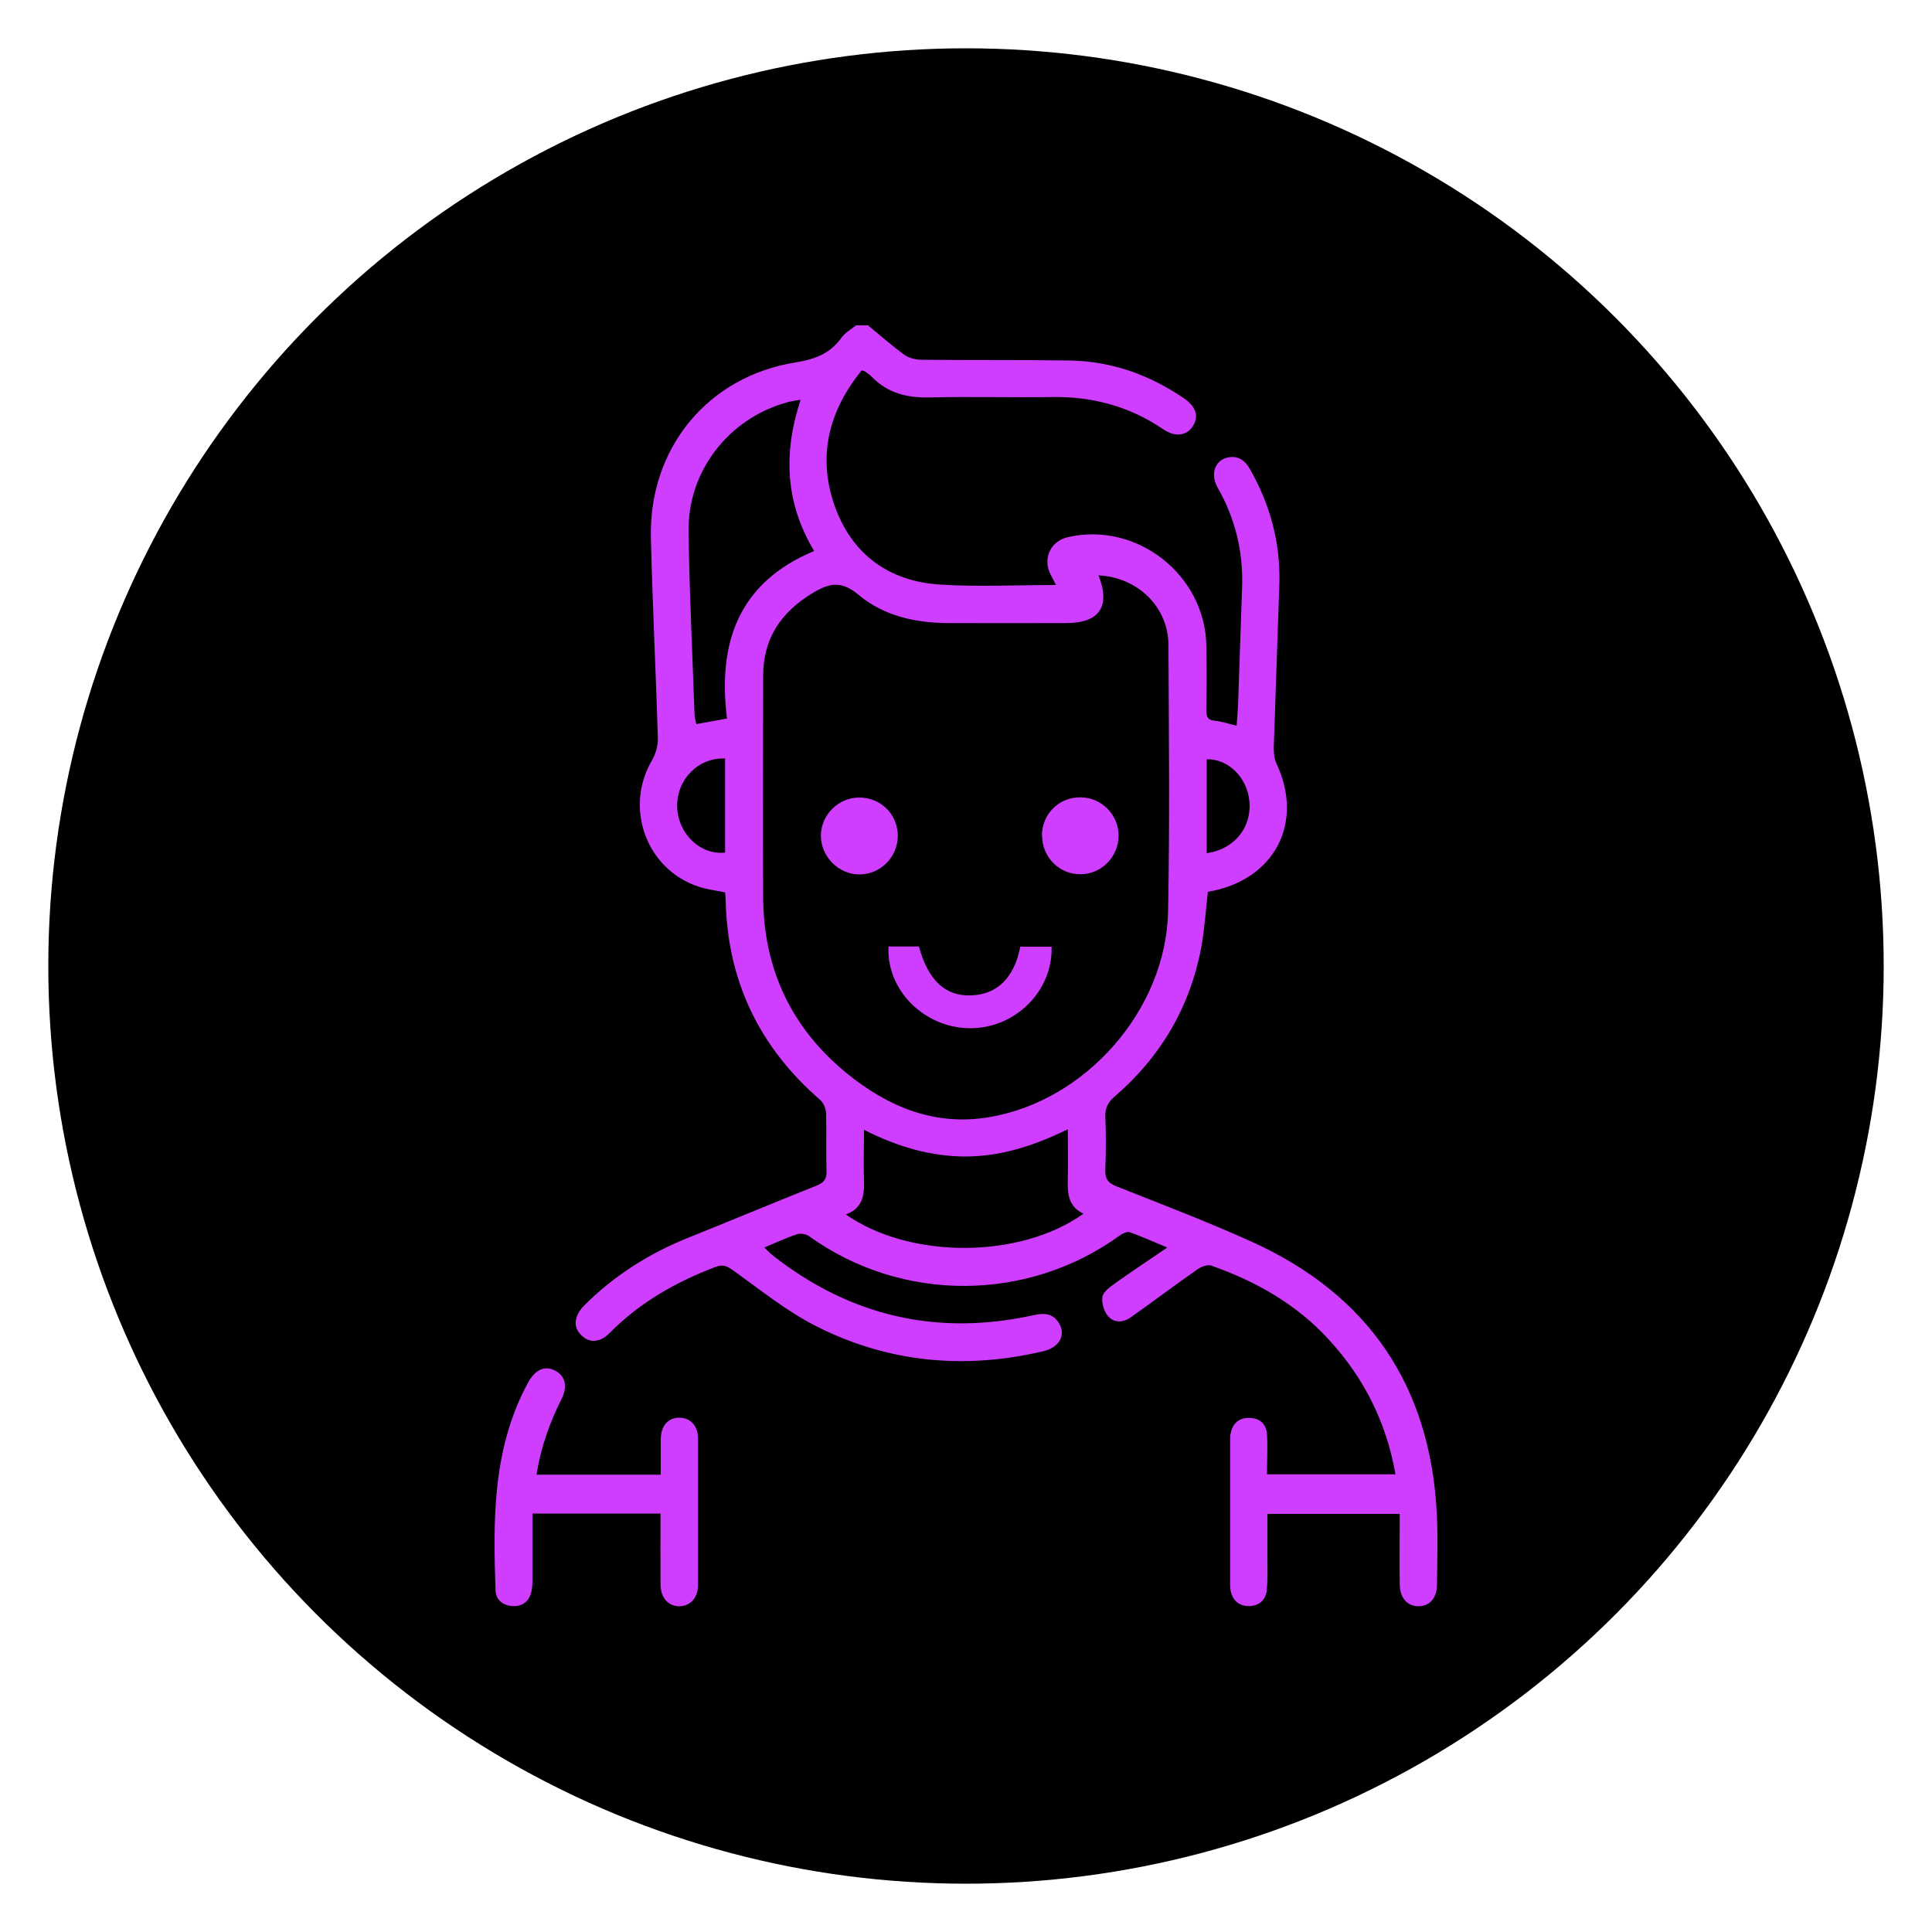
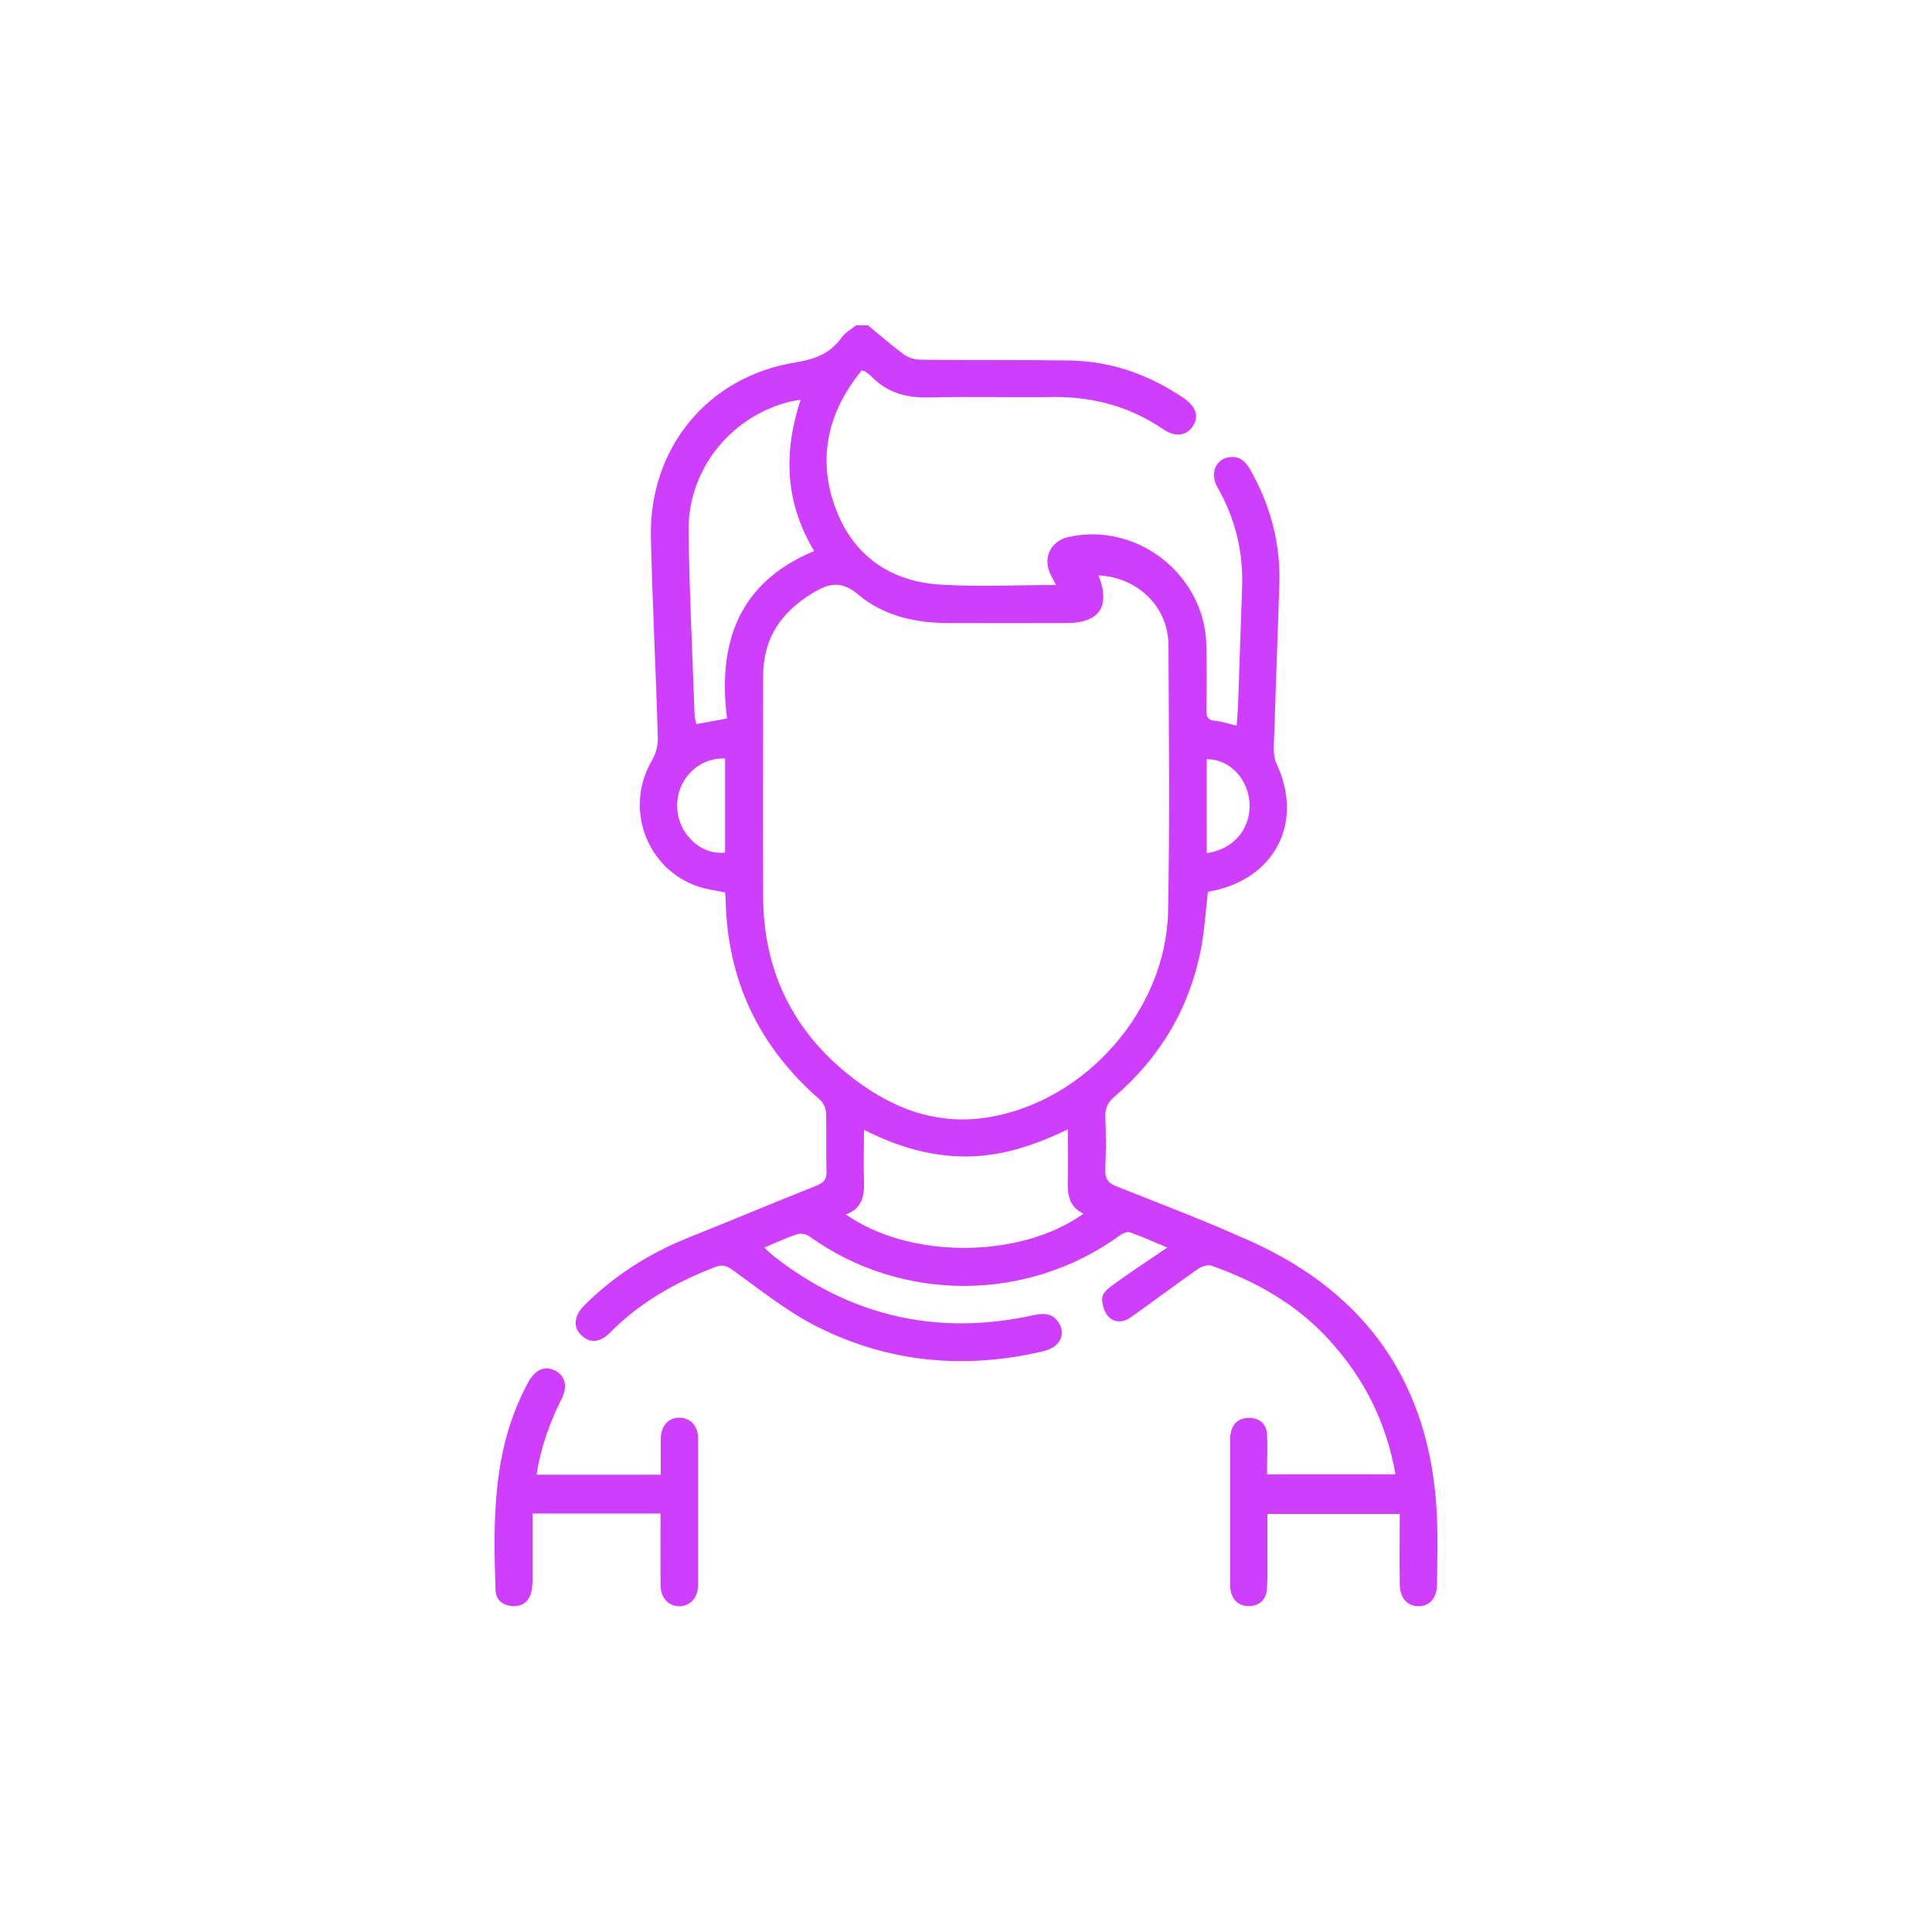
<svg xmlns="http://www.w3.org/2000/svg" id="Capa_1" data-name="Capa 1" viewBox="0 0 100 100">
  <defs>
    <style>
      .cls-1 {
        fill: #cf3dff;
      }
    </style>
  </defs>
-   <circle cx="50" cy="50" r="47.5" />
  <g>
    <path class="cls-1" d="M44.95,16.86c.61.5,1.21,1.03,1.85,1.5.24.17.59.26.89.26,2.57.03,5.13,0,7.7.04,2.15.04,4.1.74,5.87,1.94.65.44.81.95.48,1.46-.32.5-.91.58-1.53.16-1.73-1.18-3.65-1.7-5.74-1.67-2.11.03-4.23-.03-6.34.02-1.16.03-2.17-.21-3-1.06-.1-.11-.23-.19-.35-.28-.03-.02-.08-.03-.18-.06-1.69,2.08-2.3,4.42-1.41,6.98.89,2.54,2.82,3.95,5.5,4.11,1.96.12,3.92.02,5.97.02-.1-.2-.19-.36-.27-.52-.44-.84-.03-1.75.89-1.96,3.57-.81,7.09,1.95,7.16,5.61.02,1.12.02,2.24,0,3.37,0,.35.1.5.46.53.35.03.7.16,1.11.25.03-.46.07-.88.08-1.31.07-1.94.13-3.88.2-5.82.07-1.86-.35-3.59-1.27-5.2-.42-.74-.09-1.5.65-1.57.49-.05.8.22,1.03.63,1.05,1.84,1.58,3.81,1.52,5.93-.09,2.82-.2,5.65-.29,8.47,0,.27.02.57.13.81,1.47,3.09-.1,6.08-3.54,6.66-.11.95-.17,1.91-.34,2.86-.58,3.1-2.1,5.68-4.48,7.73-.34.29-.5.58-.49,1.04.04.9.04,1.81,0,2.72-.02.48.12.72.59.9,2.32.92,4.66,1.81,6.94,2.84,6.07,2.73,9.3,7.46,9.63,14.12.06,1.21.02,2.42.01,3.62,0,.72-.37,1.14-.95,1.15-.58,0-.97-.42-.98-1.13-.02-1.2,0-2.41,0-3.65h-6.85c0,.78,0,1.55,0,2.32,0,.54.02,1.08-.03,1.62-.05.52-.4.82-.91.83-.51.01-.85-.27-.96-.78-.02-.1-.03-.21-.03-.32,0-2.5,0-5.01,0-7.51,0-.11,0-.22.03-.32.09-.52.42-.81.94-.81.55,0,.91.3.94.86.04.66,0,1.33,0,2.06h6.65c-.47-2.68-1.62-4.97-3.42-6.94-1.68-1.85-3.78-3.04-6.11-3.86-.2-.07-.52.05-.72.19-1.16.81-2.3,1.67-3.46,2.49-.39.28-.87.29-1.18-.08-.2-.25-.33-.67-.28-.98.04-.26.37-.5.62-.68.85-.61,1.73-1.19,2.74-1.88-.76-.31-1.34-.58-1.94-.79-.14-.05-.37.06-.51.16-4.76,3.46-11.28,3.51-16.1.04-.16-.11-.45-.16-.63-.09-.55.18-1.07.43-1.68.68.18.17.31.31.45.42,4.02,3.15,8.52,4.18,13.5,3.08.54-.12.99-.09,1.3.41.38.62.02,1.27-.81,1.46-4.08.96-8.04.59-11.76-1.3-1.54-.78-2.91-1.9-4.33-2.91-.32-.23-.54-.29-.91-.14-2.04.78-3.89,1.83-5.44,3.4-.51.52-1.06.54-1.48.11-.43-.42-.37-.99.16-1.53,1.53-1.53,3.32-2.67,5.32-3.48,2.24-.9,4.47-1.83,6.7-2.72.37-.15.54-.33.52-.75-.03-.99,0-1.99-.02-2.98,0-.24-.13-.55-.31-.71-3.16-2.74-4.81-6.18-4.89-10.37,0-.12-.02-.25-.03-.37-.48-.1-.93-.15-1.35-.29-2.72-.88-3.89-4.08-2.43-6.55.19-.33.31-.76.3-1.13-.1-3.47-.28-6.94-.36-10.41-.1-4.6,2.93-8.32,7.48-9.05,1.03-.17,1.8-.46,2.4-1.3.18-.25.49-.42.74-.62.22,0,.43,0,.65,0ZM56.85,29.76c.65,1.63.06,2.49-1.66,2.49-2.05,0-4.1.01-6.15,0-1.68-.01-3.31-.38-4.6-1.46-.89-.75-1.52-.62-2.4-.08-1.63.99-2.54,2.35-2.54,4.28,0,3.82-.02,7.63,0,11.45.02,3.72,1.47,6.79,4.35,9.13,2.12,1.72,4.52,2.72,7.31,2.26,5.03-.82,9.2-5.56,9.3-10.66.09-4.59.04-9.19.02-13.78-.01-1.97-1.58-3.51-3.63-3.61ZM41.45,20.69c-.28.05-.49.07-.69.13-3.02.82-5.16,3.54-5.12,6.67.04,3.17.2,6.33.31,9.5,0,.16.06.32.09.49.53-.1,1.01-.18,1.59-.29-.49-3.91.59-7.04,4.51-8.67-1.51-2.52-1.6-5.1-.7-7.83ZM44.72,58.48c0,.98-.03,1.82,0,2.66.03.77-.11,1.42-.94,1.72,3.31,2.32,9.02,2.31,12.3-.04-.81-.38-.83-1.08-.81-1.82.02-.81,0-1.63,0-2.55-1.72.84-3.42,1.4-5.27,1.41-1.85,0-3.56-.51-5.3-1.39ZM37.53,39.26c-1.38-.06-2.51,1.08-2.48,2.49.03,1.39,1.19,2.52,2.48,2.38v-4.87ZM62.46,44.16c1.43-.2,2.33-1.33,2.21-2.68-.11-1.23-1.09-2.21-2.21-2.18v4.87Z" />
    <path class="cls-1" d="M27.56,78.34c0,1.14,0,2.24,0,3.33,0,.26,0,.52-.07.77-.13.48-.48.72-.97.69-.48-.03-.85-.31-.87-.8-.13-3.7-.16-7.39,1.69-10.78.37-.67.87-.89,1.41-.6.51.28.64.81.32,1.45-.62,1.24-1.08,2.52-1.3,3.93h6.43c0-.64,0-1.24,0-1.84.01-.7.39-1.12.98-1.11.56.01.95.42.95,1.08,0,2.52,0,5.05,0,7.57,0,.69-.42,1.12-1,1.11-.55-.02-.93-.44-.94-1.1-.01-1.22,0-2.45,0-3.7h-6.64Z" />
-     <path class="cls-1" d="M45.99,48.99h1.57c.49,1.77,1.38,2.59,2.72,2.53,1.34-.05,2.22-.92,2.53-2.52h1.62c.07,2.31-1.9,4.25-4.26,4.22-2.35-.03-4.3-1.99-4.18-4.23Z" />
-     <path class="cls-1" d="M46.47,43.25c0,1.11-.89,2.01-1.99,2.01-1.09,0-2-.94-1.99-2.02.01-1.07.9-1.95,1.97-1.96,1.12-.01,2,.86,2.01,1.97Z" />
-     <path class="cls-1" d="M53.93,43.26c0-1.12.87-2,1.99-1.99,1.1,0,1.99.91,1.98,2.01-.02,1.08-.89,1.96-1.96,1.97-1.1.02-2-.88-2-1.99Z" />
  </g>
</svg>